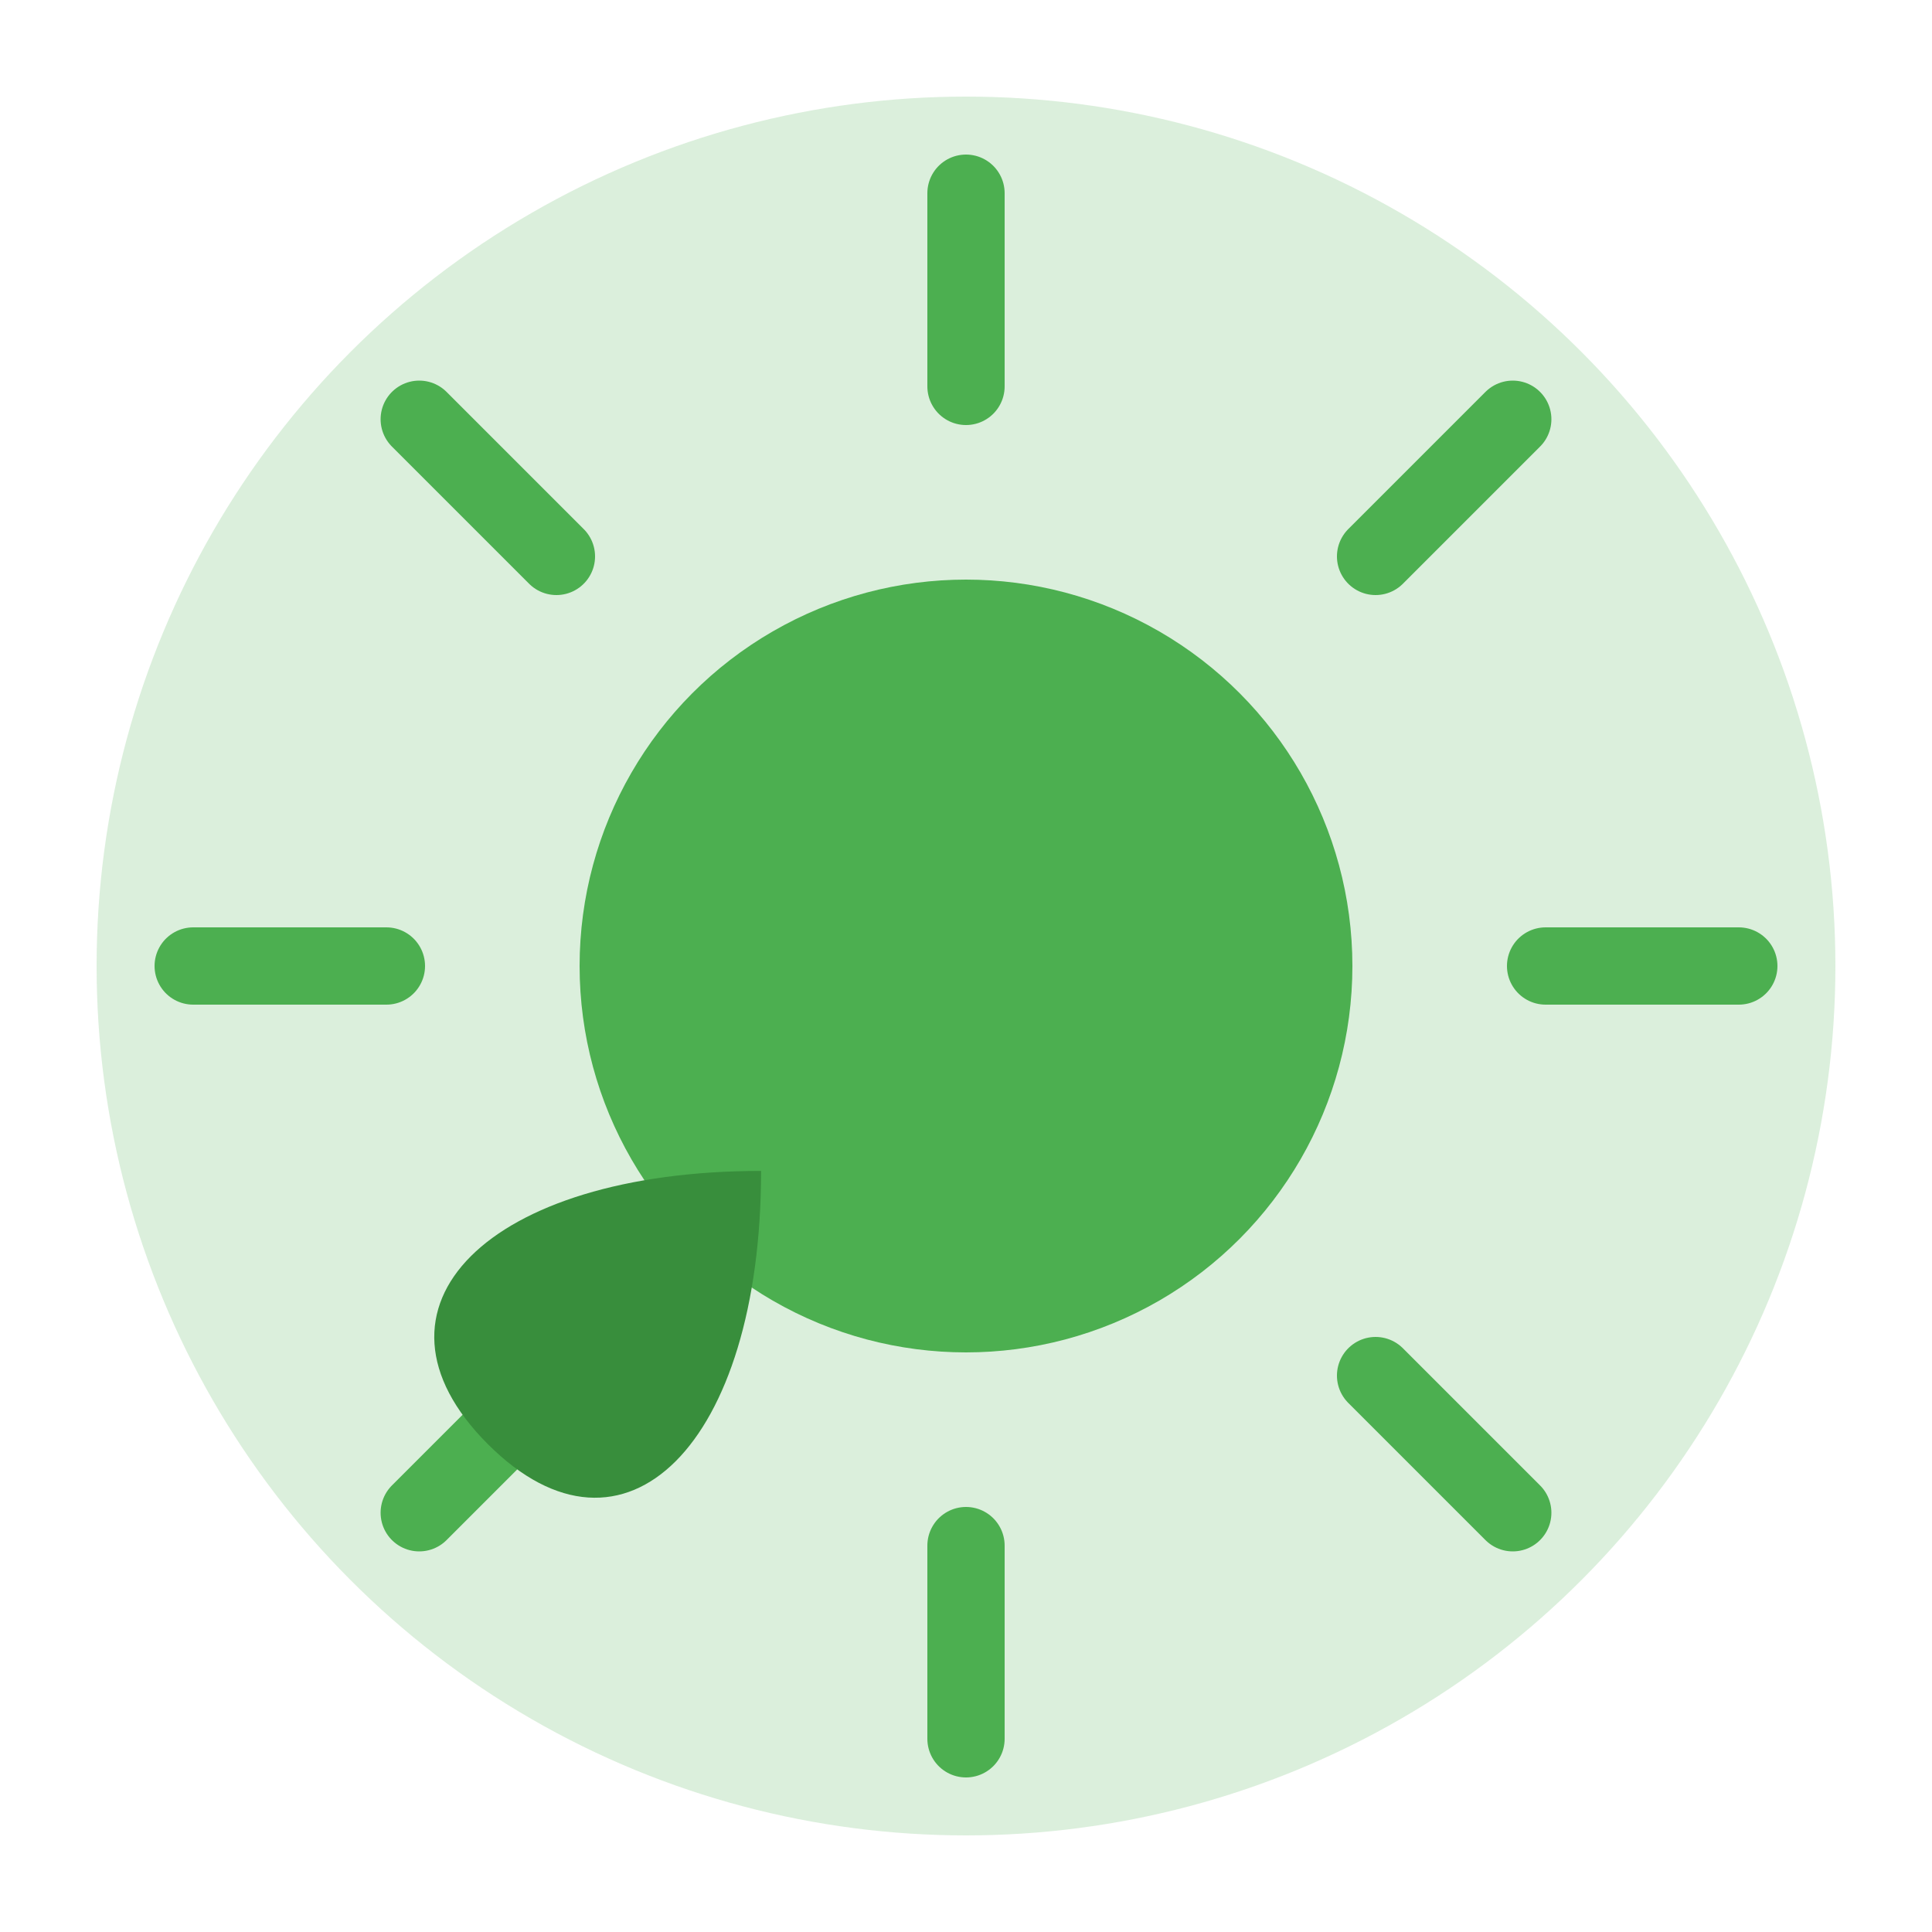
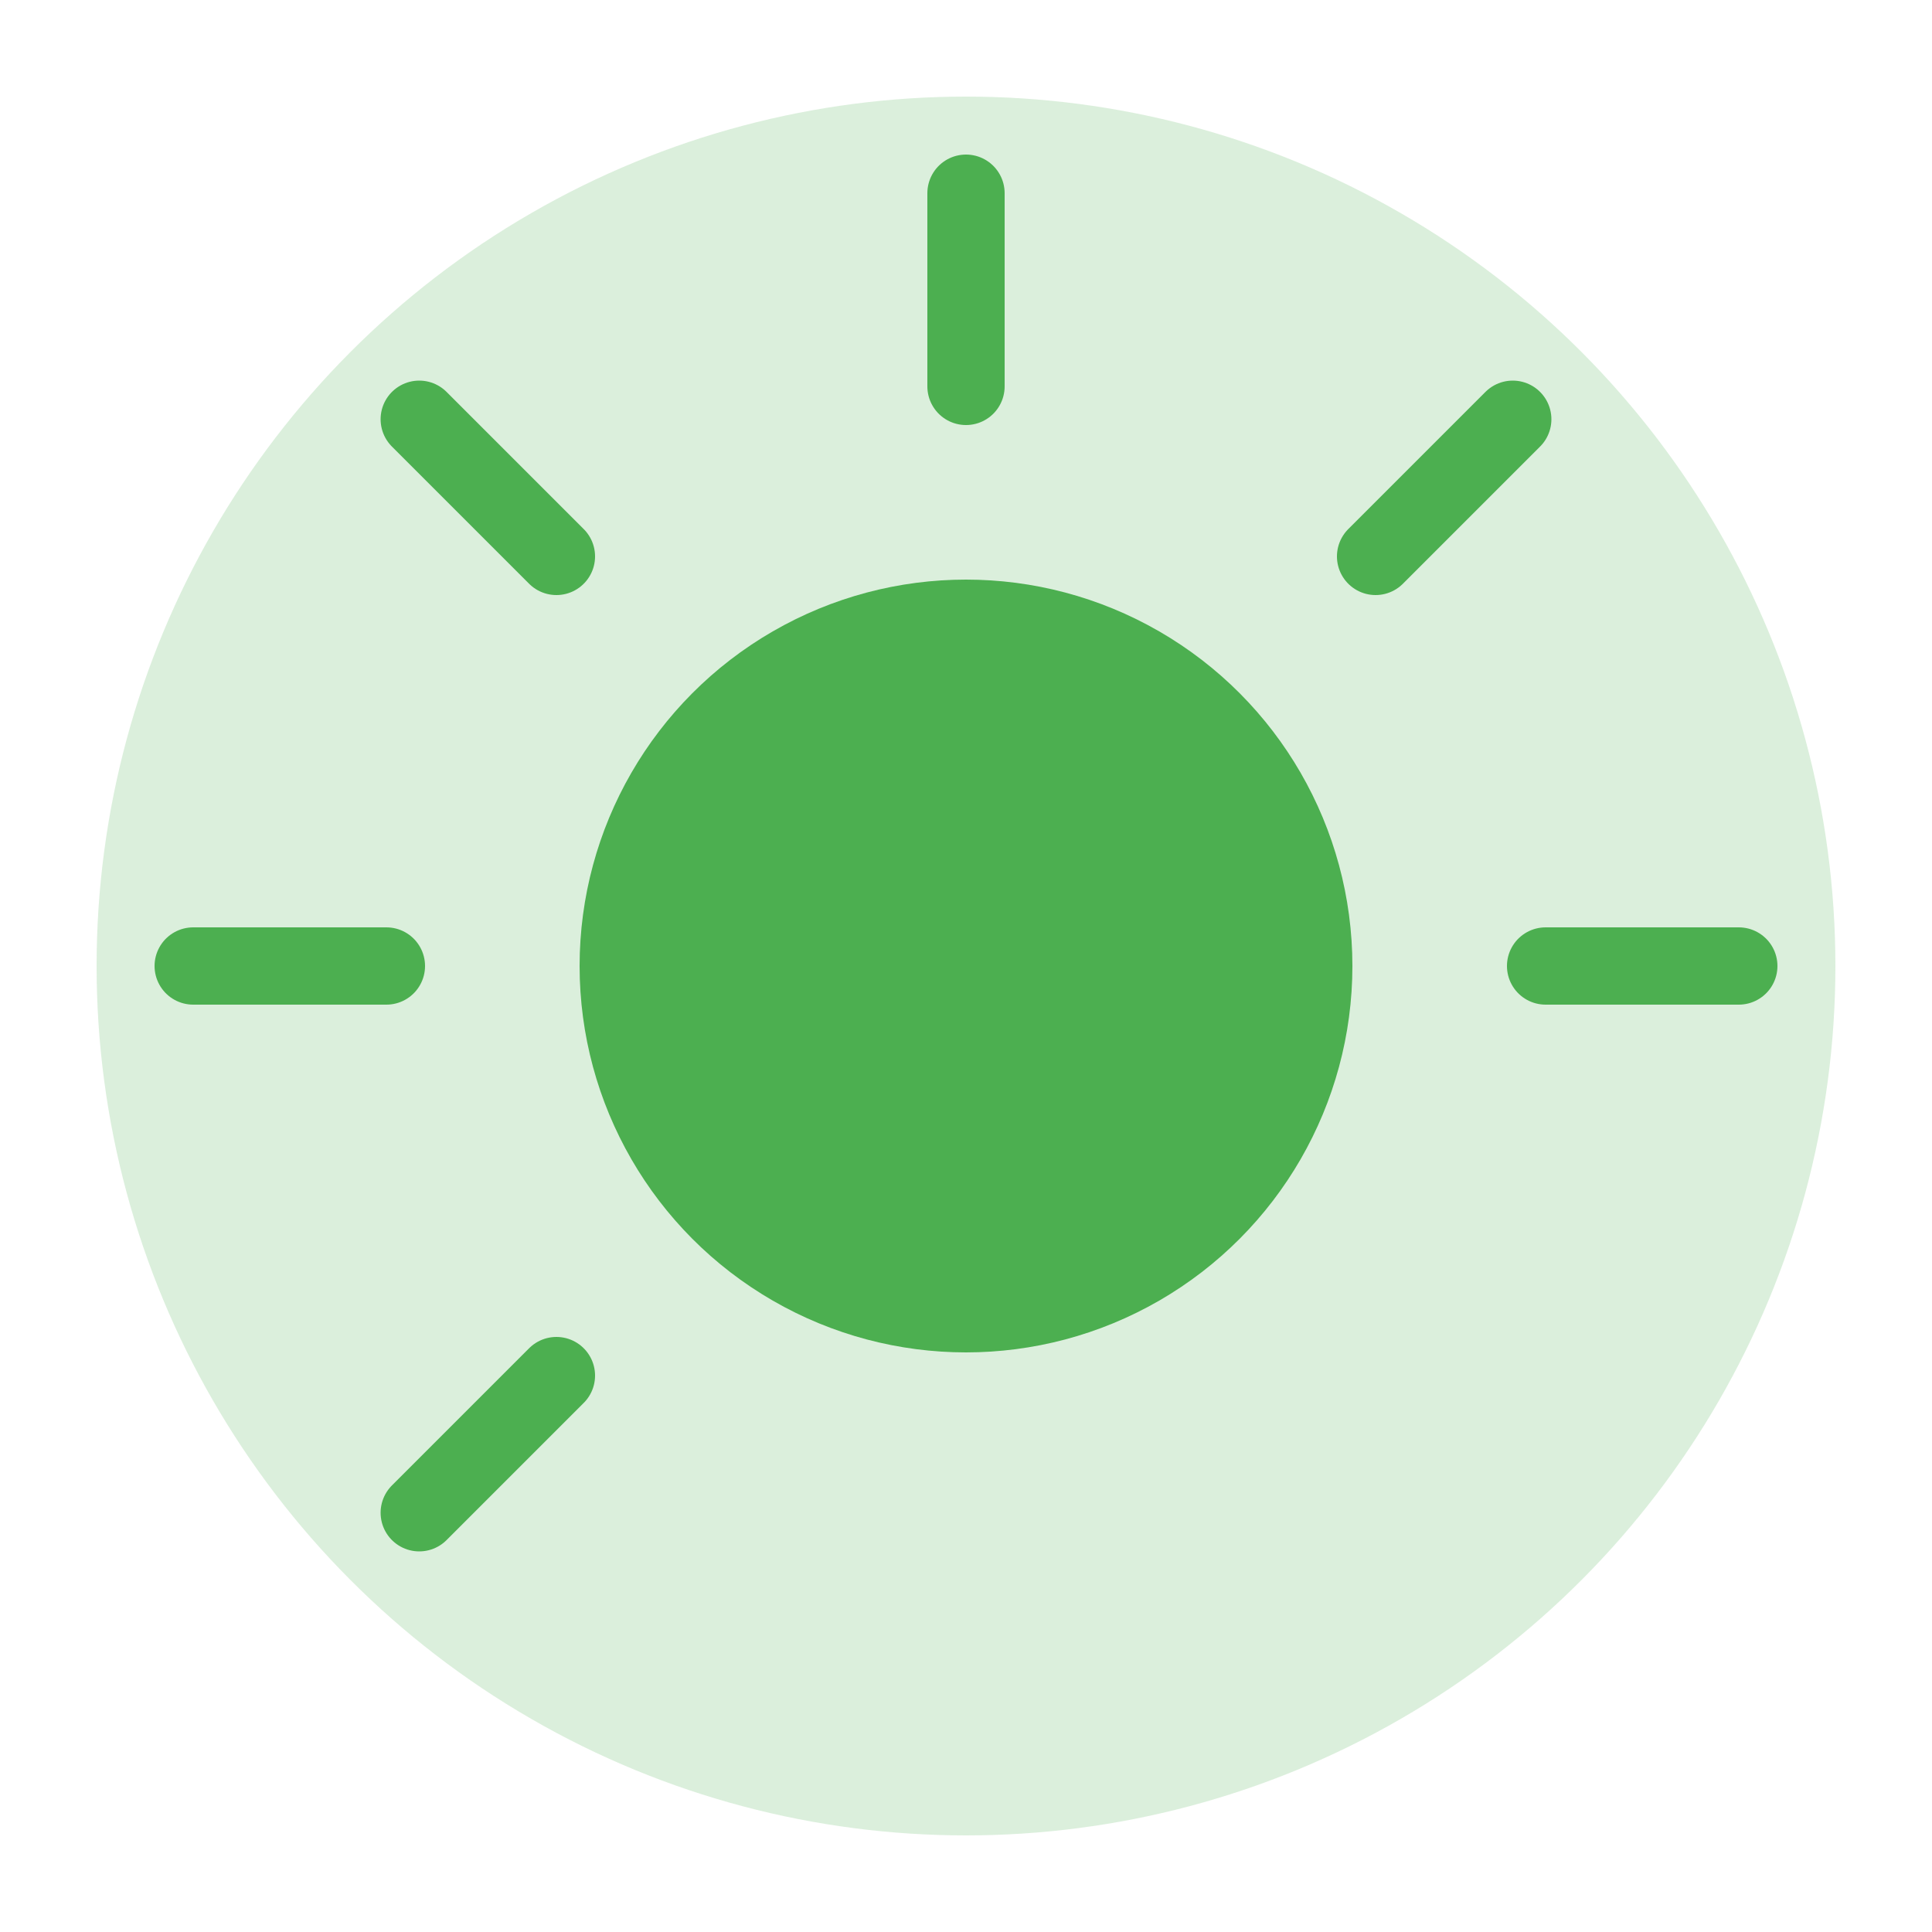
<svg xmlns="http://www.w3.org/2000/svg" viewBox="0 0 100 100">
  <circle cx="50" cy="50" r="45" fill="#4CAF50" opacity="0.2" />
  <g transform="translate(50, 50)">
    <circle cx="0" cy="0" r="20" fill="#4CAF50" />
    <line x1="0" y1="-30" x2="0" y2="-40" stroke="#4CAF50" stroke-width="4" stroke-linecap="round" />
    <line x1="21.2" y1="-21.2" x2="28.3" y2="-28.3" stroke="#4CAF50" stroke-width="4" stroke-linecap="round" />
    <line x1="30" y1="0" x2="40" y2="0" stroke="#4CAF50" stroke-width="4" stroke-linecap="round" />
-     <line x1="21.2" y1="21.2" x2="28.3" y2="28.3" stroke="#4CAF50" stroke-width="4" stroke-linecap="round" />
-     <line x1="0" y1="30" x2="0" y2="40" stroke="#4CAF50" stroke-width="4" stroke-linecap="round" />
    <line x1="-21.2" y1="21.2" x2="-28.3" y2="28.3" stroke="#4CAF50" stroke-width="4" stroke-linecap="round" />
    <line x1="-30" y1="0" x2="-40" y2="0" stroke="#4CAF50" stroke-width="4" stroke-linecap="round" />
    <line x1="-21.2" y1="-21.2" x2="-28.3" y2="-28.3" stroke="#4CAF50" stroke-width="4" stroke-linecap="round" />
-     <path d="M0,15 C-10,25 -10,35 0,35 C10,35 10,25 0,15 Z" fill="#388E3C" transform="rotate(45)" />
  </g>
</svg>